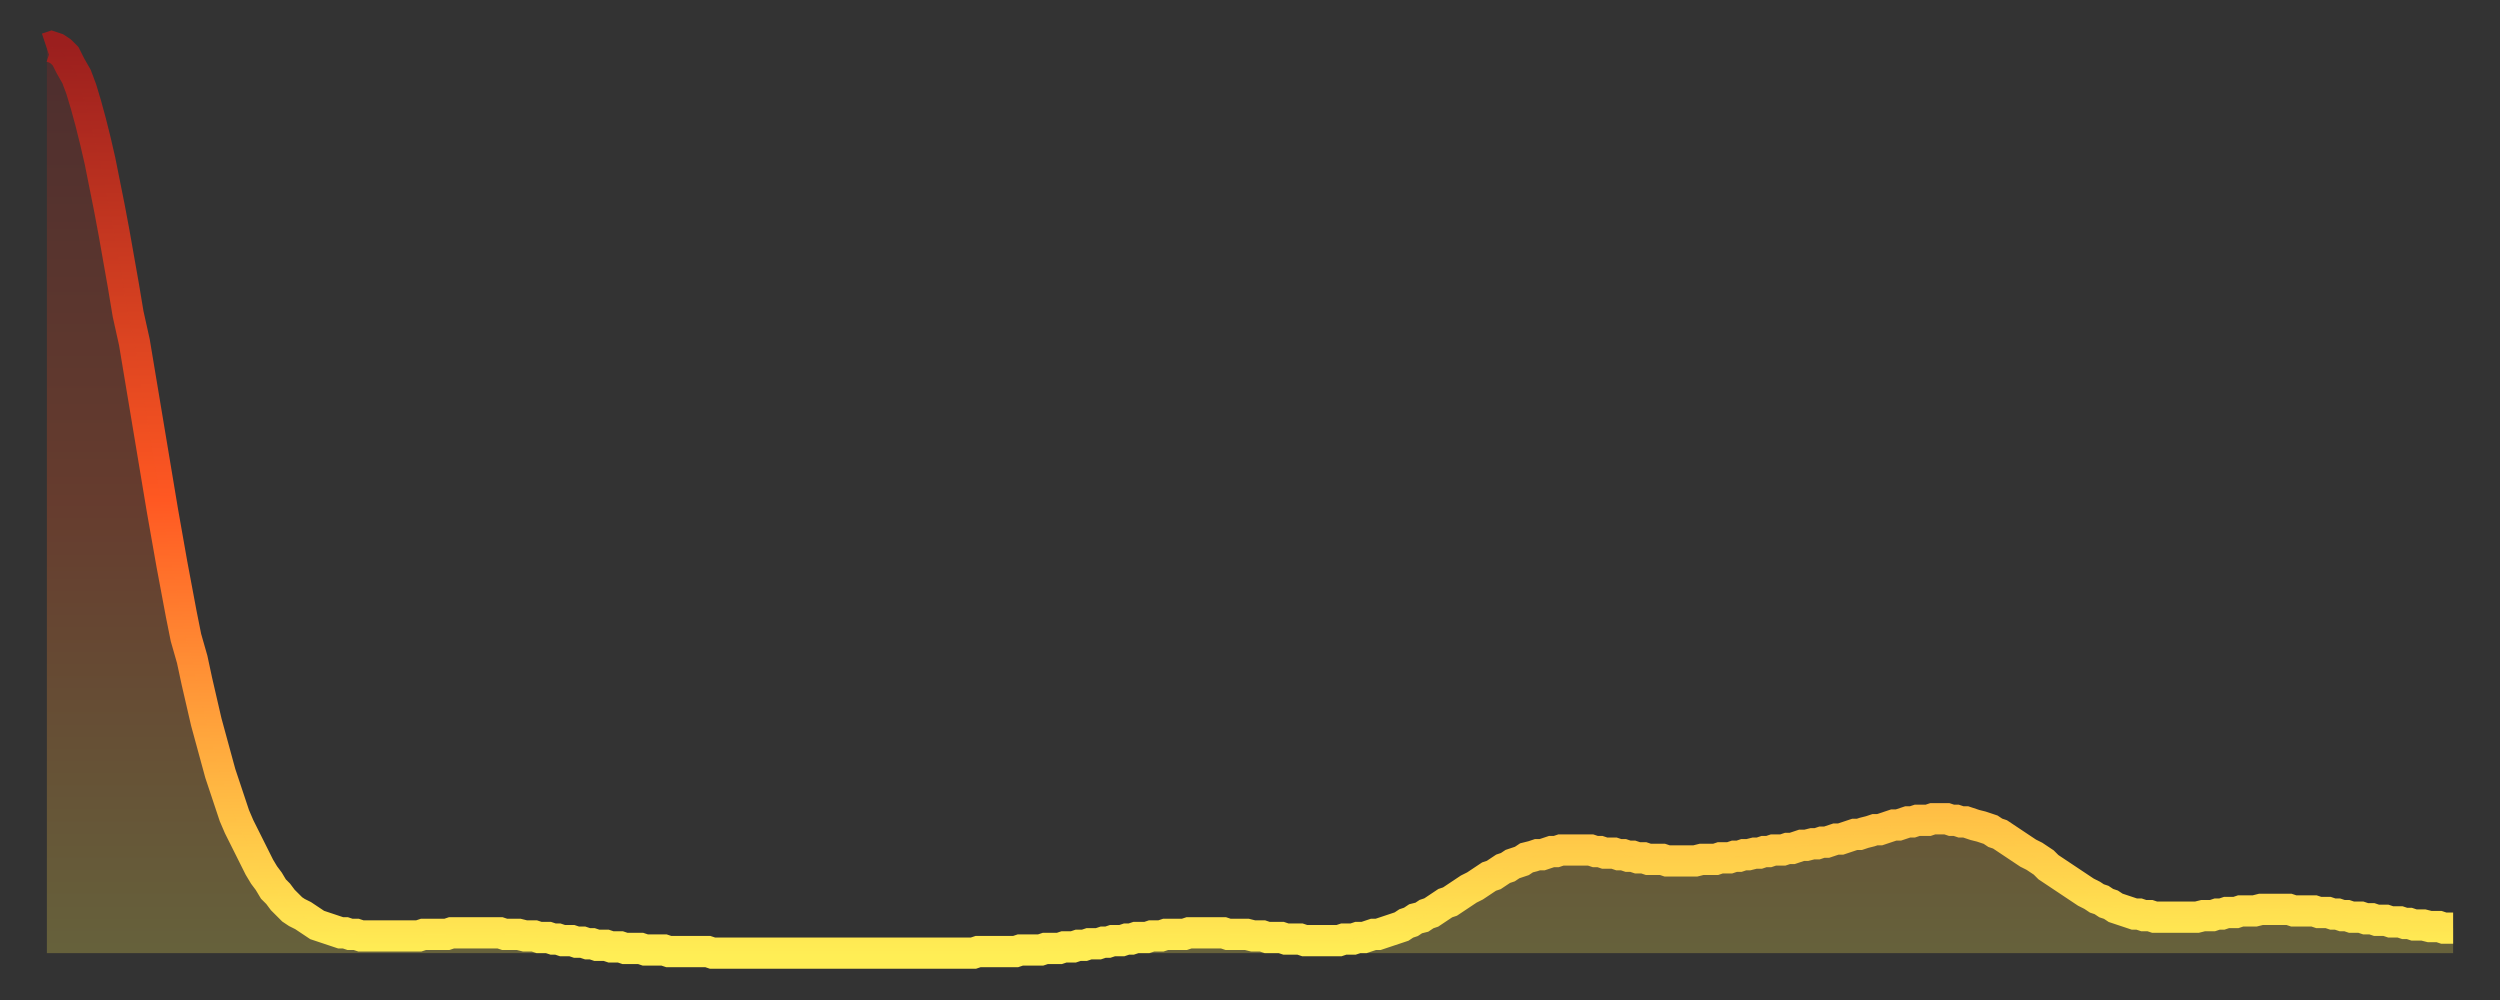
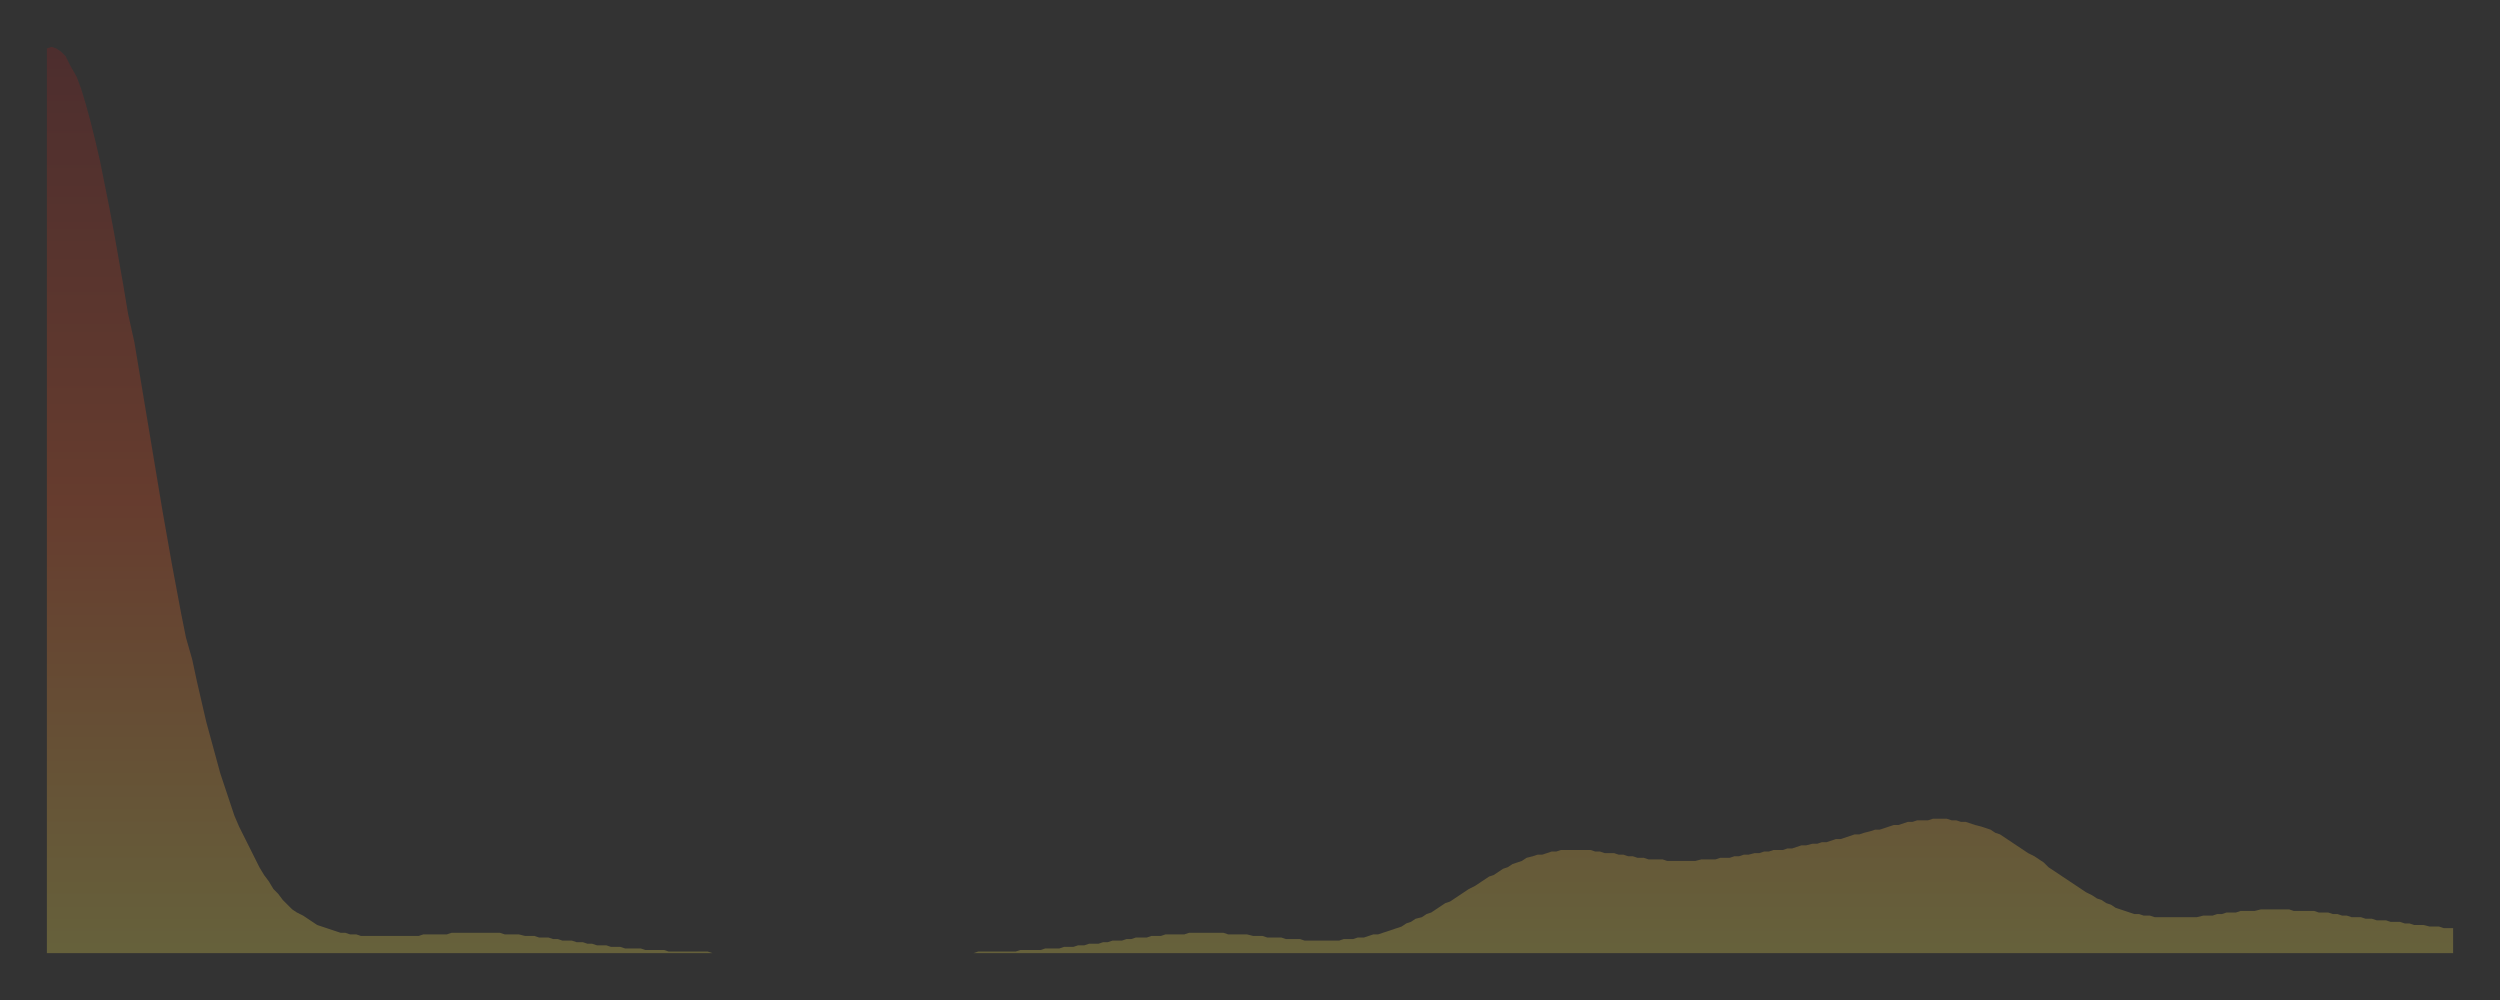
<svg xmlns="http://www.w3.org/2000/svg" baseProfile="full" height="64" version="1.1" width="160">
  <rect width="100%" height="100%" fill="#333333" stroke="none" />
  <defs>
    <linearGradient id="id550028" x1="0" x2="0" y1="0" y2="1">
      <stop offset="0%" stop-color="#9b1f1e" />
      <stop offset="50%" stop-color="#ff5822" />
      <stop offset="100%" stop-color="#ffee55" />
    </linearGradient>
  </defs>
  <g transform="translate(3,3)">
    <g>
-       <path d="M 0.0 0.1 0.3 0.0 0.6 0.1 0.9 0.3 1.2 0.6 1.5 1.2 1.9 1.9 2.2 2.7 2.5 3.7 2.8 4.8 3.1 6.0 3.4 7.3 3.7 8.8 4.0 10.3 4.3 11.9 4.6 13.6 4.9 15.3 5.2 17.1 5.6 18.9 5.9 20.7 6.2 22.5 6.5 24.3 6.8 26.1 7.1 27.9 7.4 29.7 7.7 31.4 8.0 33.1 8.3 34.7 8.6 36.3 8.9 37.8 9.3 39.2 9.6 40.6 9.9 41.9 10.2 43.2 10.5 44.3 10.8 45.4 11.1 46.5 11.4 47.4 11.7 48.3 12.0 49.2 12.3 49.9 12.7 50.7 13.0 51.3 13.3 51.9 13.6 52.5 13.9 53.0 14.2 53.4 14.5 53.9 14.8 54.2 15.1 54.6 15.4 54.9 15.7 55.2 16.0 55.4 16.4 55.6 16.7 55.8 17.0 56.0 17.3 56.2 17.6 56.3 17.9 56.4 18.2 56.5 18.5 56.6 18.8 56.7 19.1 56.7 19.4 56.8 19.8 56.8 20.1 56.9 20.4 56.9 20.7 56.9 21.0 56.9 21.3 56.9 21.6 56.9 21.9 56.9 22.2 56.9 22.5 56.9 22.8 56.9 23.1 56.9 23.5 56.9 23.8 56.9 24.1 56.8 24.4 56.8 24.7 56.8 25.0 56.8 25.3 56.8 25.6 56.8 25.9 56.7 26.2 56.7 26.5 56.7 26.8 56.7 27.2 56.7 27.5 56.7 27.8 56.7 28.1 56.7 28.4 56.7 28.7 56.7 29.0 56.7 29.3 56.8 29.6 56.8 29.9 56.8 30.2 56.8 30.6 56.9 30.9 56.9 31.2 56.9 31.5 57.0 31.8 57.0 32.1 57.0 32.4 57.1 32.7 57.1 33.0 57.2 33.3 57.2 33.6 57.2 33.9 57.3 34.3 57.3 34.6 57.4 34.9 57.4 35.2 57.5 35.5 57.5 35.8 57.5 36.1 57.6 36.4 57.6 36.7 57.6 37.0 57.7 37.3 57.7 37.7 57.7 38.0 57.7 38.3 57.8 38.6 57.8 38.9 57.8 39.2 57.8 39.5 57.8 39.8 57.9 40.1 57.9 40.4 57.9 40.7 57.9 41.0 57.9 41.4 57.9 41.7 57.9 42.0 57.9 42.3 57.9 42.6 58.0 42.9 58.0 43.2 58.0 43.5 58.0 43.8 58.0 44.1 58.0 44.4 58.0 44.7 58.0 45.1 58.0 45.4 58.0 45.7 58.0 46.0 58.0 46.3 58.0 46.6 58.0 46.9 58.0 47.2 58.0 47.5 58.0 47.8 58.0 48.1 58.0 48.5 58.0 48.8 58.0 49.1 58.0 49.4 58.0 49.7 58.0 50.0 58.0 50.3 58.0 50.6 58.0 50.9 58.0 51.2 58.0 51.5 58.0 51.8 58.0 52.2 58.0 52.5 58.0 52.8 58.0 53.1 58.0 53.4 58.0 53.7 58.0 54.0 58.0 54.3 58.0 54.6 58.0 54.9 58.0 55.2 58.0 55.6 58.0 55.9 58.0 56.2 58.0 56.5 58.0 56.8 58.0 57.1 58.0 57.4 58.0 57.7 58.0 58.0 58.0 58.3 58.0 58.6 58.0 58.9 58.0 59.3 58.0 59.6 57.9 59.9 57.9 60.2 57.9 60.5 57.9 60.8 57.9 61.1 57.9 61.4 57.9 61.7 57.9 62.0 57.9 62.3 57.8 62.6 57.8 63.0 57.8 63.3 57.8 63.6 57.8 63.9 57.7 64.2 57.7 64.5 57.7 64.8 57.7 65.1 57.6 65.4 57.6 65.7 57.6 66.0 57.5 66.4 57.5 66.7 57.4 67.0 57.4 67.3 57.4 67.6 57.3 67.9 57.3 68.2 57.2 68.5 57.2 68.8 57.2 69.1 57.1 69.4 57.1 69.7 57.0 70.1 57.0 70.4 57.0 70.7 56.9 71.0 56.9 71.3 56.9 71.6 56.8 71.9 56.8 72.2 56.8 72.5 56.8 72.8 56.8 73.1 56.7 73.5 56.7 73.8 56.7 74.1 56.7 74.4 56.7 74.7 56.7 75.0 56.7 75.3 56.7 75.6 56.8 75.9 56.8 76.2 56.8 76.5 56.8 76.8 56.8 77.2 56.9 77.5 56.9 77.8 56.9 78.1 57.0 78.4 57.0 78.7 57.0 79.0 57.0 79.3 57.1 79.6 57.1 79.9 57.1 80.2 57.1 80.5 57.2 80.9 57.2 81.2 57.2 81.5 57.2 81.8 57.2 82.1 57.2 82.4 57.2 82.7 57.2 83.0 57.1 83.3 57.1 83.6 57.1 83.9 57.0 84.3 57.0 84.6 56.9 84.9 56.8 85.2 56.8 85.5 56.7 85.8 56.6 86.1 56.5 86.4 56.4 86.7 56.3 87.0 56.1 87.3 56.0 87.6 55.8 88.0 55.7 88.3 55.5 88.6 55.4 88.9 55.2 89.2 55.0 89.5 54.8 89.8 54.7 90.1 54.5 90.4 54.3 90.7 54.1 91.0 53.9 91.4 53.7 91.7 53.5 92.0 53.3 92.3 53.1 92.6 53.0 92.9 52.8 93.2 52.6 93.5 52.5 93.8 52.3 94.1 52.2 94.4 52.1 94.7 51.9 95.1 51.8 95.4 51.7 95.7 51.7 96.0 51.6 96.3 51.5 96.6 51.5 96.9 51.4 97.2 51.4 97.5 51.4 97.8 51.4 98.1 51.4 98.4 51.4 98.8 51.4 99.1 51.5 99.4 51.5 99.7 51.6 100.0 51.6 100.3 51.6 100.6 51.7 100.9 51.7 101.2 51.8 101.5 51.8 101.8 51.9 102.2 51.9 102.5 52.0 102.8 52.0 103.1 52.0 103.4 52.0 103.7 52.1 104.0 52.1 104.3 52.1 104.6 52.1 104.9 52.1 105.2 52.1 105.5 52.1 105.9 52.0 106.2 52.0 106.5 52.0 106.8 52.0 107.1 51.9 107.4 51.9 107.7 51.9 108.0 51.8 108.3 51.8 108.6 51.7 108.9 51.7 109.3 51.6 109.6 51.6 109.9 51.5 110.2 51.5 110.5 51.4 110.8 51.4 111.1 51.4 111.4 51.3 111.7 51.3 112.0 51.2 112.3 51.1 112.6 51.1 113.0 51.0 113.3 51.0 113.6 50.9 113.9 50.9 114.2 50.8 114.5 50.7 114.8 50.7 115.1 50.6 115.4 50.5 115.7 50.4 116.0 50.4 116.3 50.3 116.7 50.2 117.0 50.1 117.3 50.1 117.6 50.0 117.9 49.9 118.2 49.8 118.5 49.8 118.8 49.7 119.1 49.6 119.4 49.6 119.7 49.5 120.1 49.5 120.4 49.5 120.7 49.4 121.0 49.4 121.3 49.4 121.6 49.4 121.9 49.5 122.2 49.5 122.5 49.6 122.8 49.6 123.1 49.7 123.4 49.8 123.8 49.9 124.1 50.0 124.4 50.1 124.7 50.3 125.0 50.4 125.3 50.6 125.6 50.8 125.9 51.0 126.2 51.2 126.5 51.4 126.8 51.6 127.2 51.8 127.5 52.0 127.8 52.2 128.1 52.5 128.4 52.7 128.7 52.9 129.0 53.1 129.3 53.3 129.6 53.5 129.9 53.7 130.2 53.9 130.5 54.1 130.9 54.3 131.2 54.5 131.5 54.6 131.8 54.8 132.1 54.9 132.4 55.1 132.7 55.2 133.0 55.3 133.3 55.4 133.6 55.5 133.9 55.5 134.2 55.6 134.6 55.6 134.9 55.7 135.2 55.7 135.5 55.7 135.8 55.7 136.1 55.7 136.4 55.7 136.7 55.7 137.0 55.7 137.3 55.7 137.6 55.7 138.0 55.6 138.3 55.6 138.6 55.6 138.9 55.5 139.2 55.5 139.5 55.4 139.8 55.4 140.1 55.4 140.4 55.3 140.7 55.3 141.0 55.3 141.3 55.3 141.7 55.2 142.0 55.2 142.3 55.2 142.6 55.2 142.9 55.2 143.2 55.2 143.5 55.2 143.8 55.3 144.1 55.3 144.4 55.3 144.7 55.3 145.1 55.3 145.4 55.4 145.7 55.4 146.0 55.4 146.3 55.5 146.6 55.5 146.9 55.6 147.2 55.6 147.5 55.7 147.8 55.7 148.1 55.7 148.4 55.8 148.8 55.8 149.1 55.9 149.4 55.9 149.7 55.9 150.0 56.0 150.3 56.0 150.6 56.0 150.9 56.1 151.2 56.1 151.5 56.2 151.8 56.2 152.1 56.2 152.5 56.3 152.8 56.3 153.1 56.3 153.4 56.4 153.7 56.4 154.0 56.4" fill="none" id="graph-curve" opacity="1" stroke="url(#id550028)" stroke-width="2" />
      <path d="M 0 58 L 0.0 0.1 0.3 0.0 0.6 0.1 0.9 0.3 1.2 0.6 1.5 1.2 1.9 1.9 2.2 2.7 2.5 3.7 2.8 4.8 3.1 6.0 3.4 7.3 3.7 8.8 4.0 10.3 4.3 11.9 4.6 13.6 4.9 15.3 5.2 17.1 5.6 18.9 5.9 20.7 6.2 22.5 6.5 24.3 6.8 26.1 7.1 27.9 7.4 29.7 7.7 31.4 8.0 33.1 8.3 34.7 8.6 36.3 8.9 37.8 9.3 39.2 9.6 40.6 9.9 41.9 10.2 43.2 10.5 44.3 10.8 45.4 11.1 46.5 11.4 47.4 11.7 48.3 12.0 49.2 12.3 49.9 12.7 50.7 13.0 51.3 13.3 51.9 13.6 52.5 13.9 53.0 14.2 53.4 14.5 53.9 14.8 54.2 15.1 54.6 15.4 54.9 15.7 55.2 16.0 55.4 16.4 55.6 16.7 55.8 17.0 56.0 17.3 56.2 17.6 56.3 17.9 56.4 18.2 56.5 18.5 56.6 18.8 56.7 19.1 56.7 19.4 56.8 19.8 56.8 20.1 56.9 20.4 56.9 20.7 56.9 21.0 56.9 21.3 56.9 21.6 56.9 21.9 56.9 22.2 56.9 22.5 56.9 22.8 56.9 23.1 56.9 23.5 56.9 23.8 56.9 24.1 56.8 24.4 56.8 24.7 56.8 25.0 56.8 25.3 56.8 25.6 56.8 25.9 56.7 26.2 56.7 26.5 56.7 26.8 56.7 27.2 56.7 27.5 56.7 27.8 56.7 28.1 56.7 28.4 56.7 28.7 56.7 29.0 56.7 29.3 56.8 29.6 56.8 29.9 56.8 30.2 56.8 30.6 56.9 30.9 56.9 31.2 56.9 31.5 57.0 31.8 57.0 32.1 57.0 32.4 57.1 32.7 57.1 33.0 57.2 33.3 57.2 33.6 57.2 33.9 57.3 34.3 57.3 34.6 57.4 34.9 57.4 35.2 57.5 35.5 57.5 35.8 57.5 36.1 57.6 36.4 57.6 36.7 57.6 37.0 57.7 37.3 57.7 37.7 57.7 38.0 57.7 38.3 57.8 38.6 57.8 38.9 57.8 39.2 57.8 39.5 57.8 39.8 57.9 40.1 57.9 40.4 57.9 40.7 57.9 41.0 57.9 41.4 57.9 41.7 57.9 42.0 57.9 42.3 57.9 42.6 58.0 42.9 58.0 43.2 58.0 43.5 58.0 43.8 58.0 44.1 58.0 44.4 58.0 44.7 58.0 45.1 58.0 45.4 58.0 45.7 58.0 46.0 58.0 46.3 58.0 46.6 58.0 46.9 58.0 47.2 58.0 47.5 58.0 47.8 58.0 48.1 58.0 48.5 58.0 48.8 58.0 49.1 58.0 49.4 58.0 49.7 58.0 50.0 58.0 50.3 58.0 50.6 58.0 50.9 58.0 51.2 58.0 51.5 58.0 51.8 58.0 52.2 58.0 52.5 58.0 52.8 58.0 53.1 58.0 53.4 58.0 53.7 58.0 54.0 58.0 54.3 58.0 54.6 58.0 54.9 58.0 55.2 58.0 55.6 58.0 55.9 58.0 56.2 58.0 56.5 58.0 56.8 58.0 57.1 58.0 57.4 58.0 57.7 58.0 58.0 58.0 58.3 58.0 58.6 58.0 58.9 58.0 59.3 58.0 59.6 57.9 59.9 57.9 60.2 57.9 60.5 57.9 60.8 57.9 61.1 57.9 61.4 57.9 61.7 57.9 62.0 57.9 62.3 57.8 62.6 57.8 63.0 57.8 63.3 57.8 63.6 57.8 63.9 57.7 64.2 57.7 64.5 57.7 64.8 57.7 65.1 57.6 65.4 57.6 65.7 57.6 66.0 57.5 66.4 57.5 66.7 57.4 67.0 57.4 67.3 57.4 67.6 57.3 67.9 57.3 68.2 57.2 68.5 57.2 68.8 57.2 69.1 57.1 69.4 57.1 69.7 57.0 70.1 57.0 70.4 57.0 70.7 56.9 71.0 56.9 71.3 56.9 71.6 56.8 71.9 56.8 72.2 56.8 72.5 56.8 72.8 56.8 73.1 56.7 73.5 56.7 73.8 56.7 74.1 56.7 74.4 56.7 74.7 56.7 75.0 56.7 75.3 56.7 75.6 56.8 75.9 56.8 76.2 56.8 76.5 56.8 76.8 56.8 77.2 56.9 77.5 56.9 77.8 56.9 78.1 57.0 78.4 57.0 78.7 57.0 79.0 57.0 79.3 57.1 79.6 57.1 79.9 57.1 80.2 57.1 80.5 57.2 80.9 57.2 81.2 57.2 81.5 57.2 81.8 57.2 82.1 57.2 82.4 57.2 82.7 57.2 83.0 57.1 83.3 57.1 83.6 57.1 83.9 57.0 84.3 57.0 84.6 56.9 84.9 56.8 85.2 56.8 85.5 56.7 85.8 56.6 86.1 56.5 86.4 56.4 86.7 56.3 87.0 56.1 87.3 56.0 87.6 55.8 88.0 55.7 88.3 55.5 88.6 55.4 88.9 55.2 89.2 55.0 89.5 54.8 89.8 54.7 90.1 54.5 90.4 54.3 90.7 54.1 91.0 53.9 91.4 53.7 91.7 53.5 92.0 53.3 92.3 53.1 92.6 53.0 92.9 52.8 93.2 52.6 93.5 52.5 93.8 52.3 94.1 52.2 94.4 52.1 94.7 51.9 95.1 51.8 95.4 51.7 95.7 51.7 96.0 51.6 96.3 51.5 96.6 51.5 96.9 51.4 97.2 51.4 97.5 51.4 97.8 51.4 98.1 51.4 98.4 51.4 98.8 51.4 99.1 51.5 99.4 51.5 99.7 51.6 100.0 51.6 100.3 51.6 100.6 51.7 100.9 51.7 101.2 51.8 101.5 51.8 101.8 51.9 102.2 51.9 102.5 52.0 102.8 52.0 103.1 52.0 103.4 52.0 103.7 52.1 104.0 52.1 104.3 52.1 104.6 52.1 104.9 52.1 105.2 52.1 105.5 52.1 105.9 52.0 106.2 52.0 106.5 52.0 106.8 52.0 107.1 51.9 107.4 51.9 107.7 51.9 108.0 51.8 108.3 51.8 108.6 51.7 108.9 51.7 109.3 51.6 109.6 51.6 109.9 51.5 110.2 51.5 110.5 51.4 110.8 51.4 111.1 51.4 111.4 51.3 111.7 51.3 112.0 51.2 112.3 51.1 112.6 51.1 113.0 51.0 113.3 51.0 113.6 50.9 113.9 50.9 114.2 50.8 114.5 50.7 114.8 50.7 115.1 50.6 115.4 50.5 115.7 50.4 116.0 50.4 116.3 50.3 116.7 50.2 117.0 50.1 117.3 50.1 117.6 50.0 117.9 49.9 118.2 49.8 118.5 49.8 118.8 49.7 119.1 49.6 119.4 49.6 119.7 49.5 120.1 49.5 120.4 49.5 120.7 49.4 121.0 49.4 121.3 49.4 121.6 49.4 121.9 49.5 122.2 49.5 122.5 49.6 122.8 49.6 123.1 49.7 123.4 49.8 123.8 49.9 124.1 50.0 124.4 50.1 124.7 50.3 125.0 50.4 125.3 50.6 125.6 50.8 125.9 51.0 126.2 51.2 126.5 51.4 126.8 51.6 127.2 51.8 127.5 52.0 127.8 52.2 128.1 52.5 128.4 52.7 128.7 52.9 129.0 53.1 129.3 53.3 129.6 53.5 129.9 53.7 130.2 53.9 130.5 54.1 130.9 54.3 131.2 54.5 131.5 54.6 131.8 54.8 132.1 54.9 132.4 55.1 132.7 55.2 133.0 55.3 133.3 55.4 133.6 55.5 133.9 55.5 134.2 55.6 134.6 55.6 134.9 55.7 135.2 55.7 135.5 55.7 135.8 55.7 136.1 55.7 136.4 55.7 136.7 55.7 137.0 55.7 137.3 55.7 137.6 55.7 138.0 55.6 138.3 55.6 138.6 55.6 138.9 55.5 139.2 55.5 139.5 55.4 139.8 55.4 140.1 55.4 140.4 55.3 140.7 55.3 141.0 55.3 141.3 55.3 141.7 55.2 142.0 55.2 142.3 55.2 142.6 55.2 142.9 55.2 143.2 55.2 143.5 55.2 143.8 55.3 144.1 55.3 144.4 55.3 144.7 55.3 145.1 55.3 145.4 55.4 145.7 55.4 146.0 55.4 146.3 55.5 146.6 55.5 146.9 55.6 147.2 55.6 147.5 55.7 147.8 55.7 148.1 55.7 148.4 55.8 148.8 55.8 149.1 55.9 149.4 55.9 149.7 55.9 150.0 56.0 150.3 56.0 150.6 56.0 150.9 56.1 151.2 56.1 151.5 56.2 151.8 56.2 152.1 56.2 152.5 56.3 152.8 56.3 153.1 56.3 153.4 56.4 153.7 56.4 154.0 56.4 154 58" fill="url(#id550028)" fill-opacity=".25" id="graph-shadow" />
    </g>
  </g>
</svg>